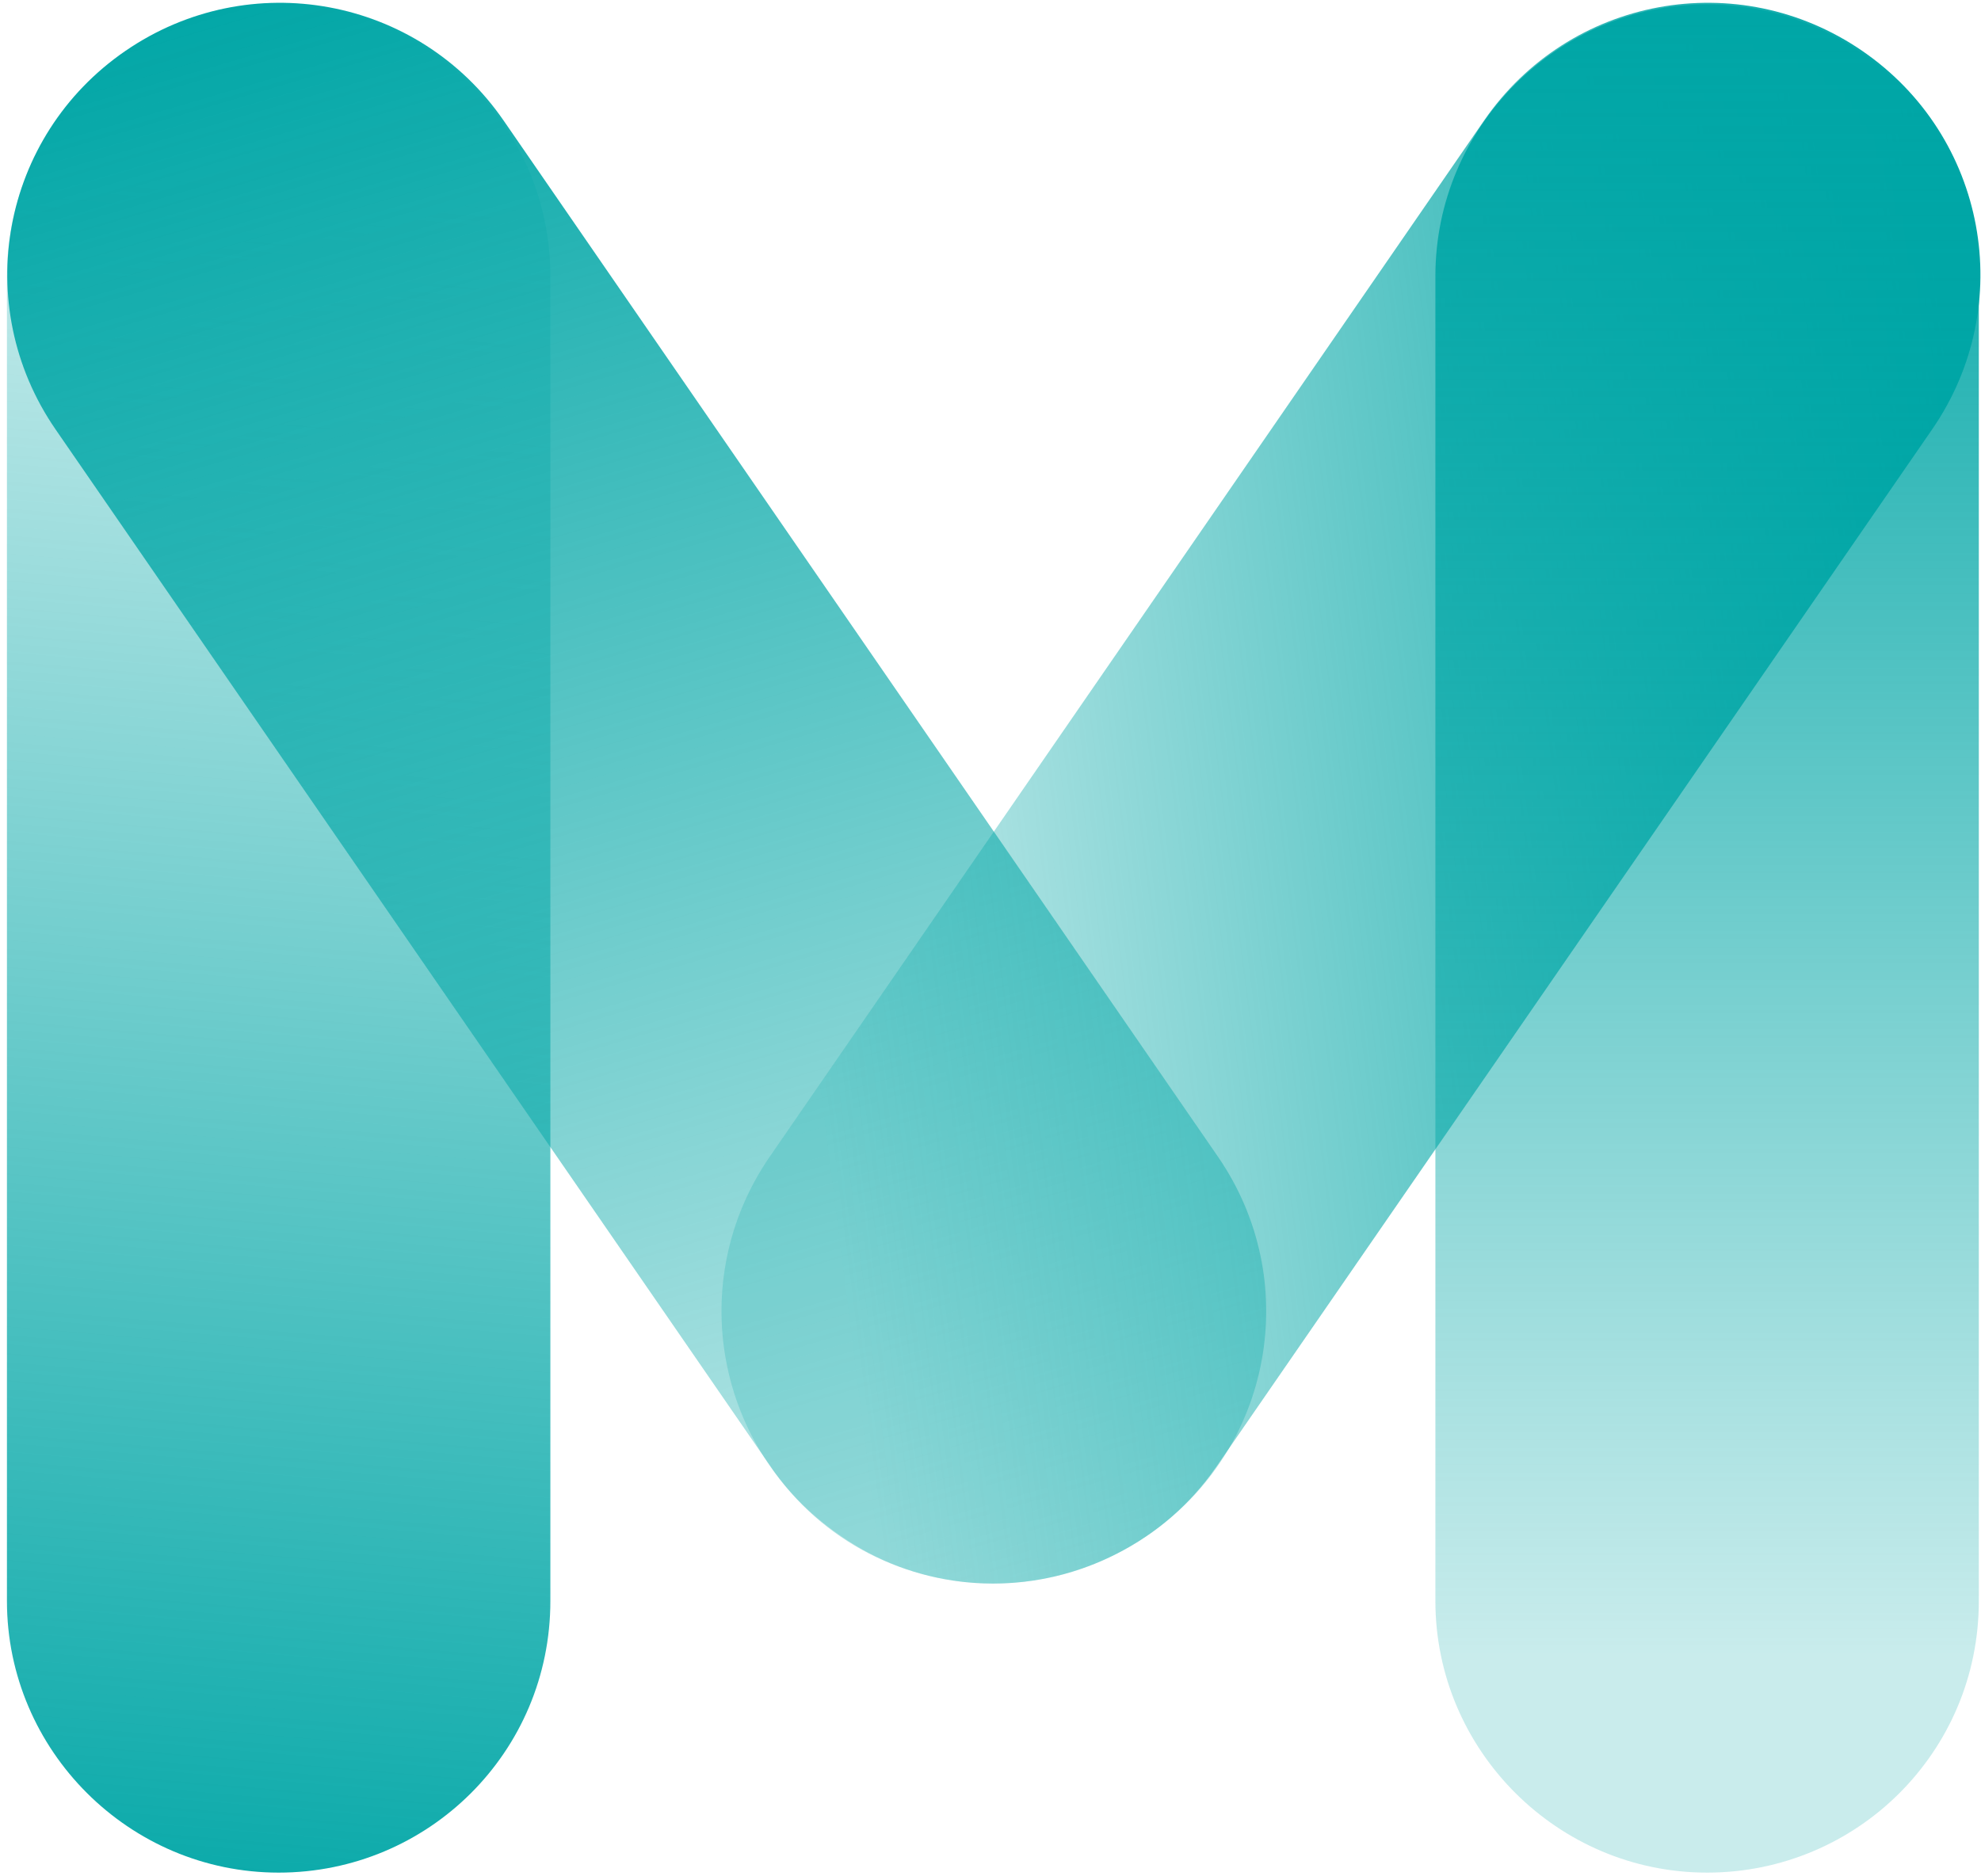
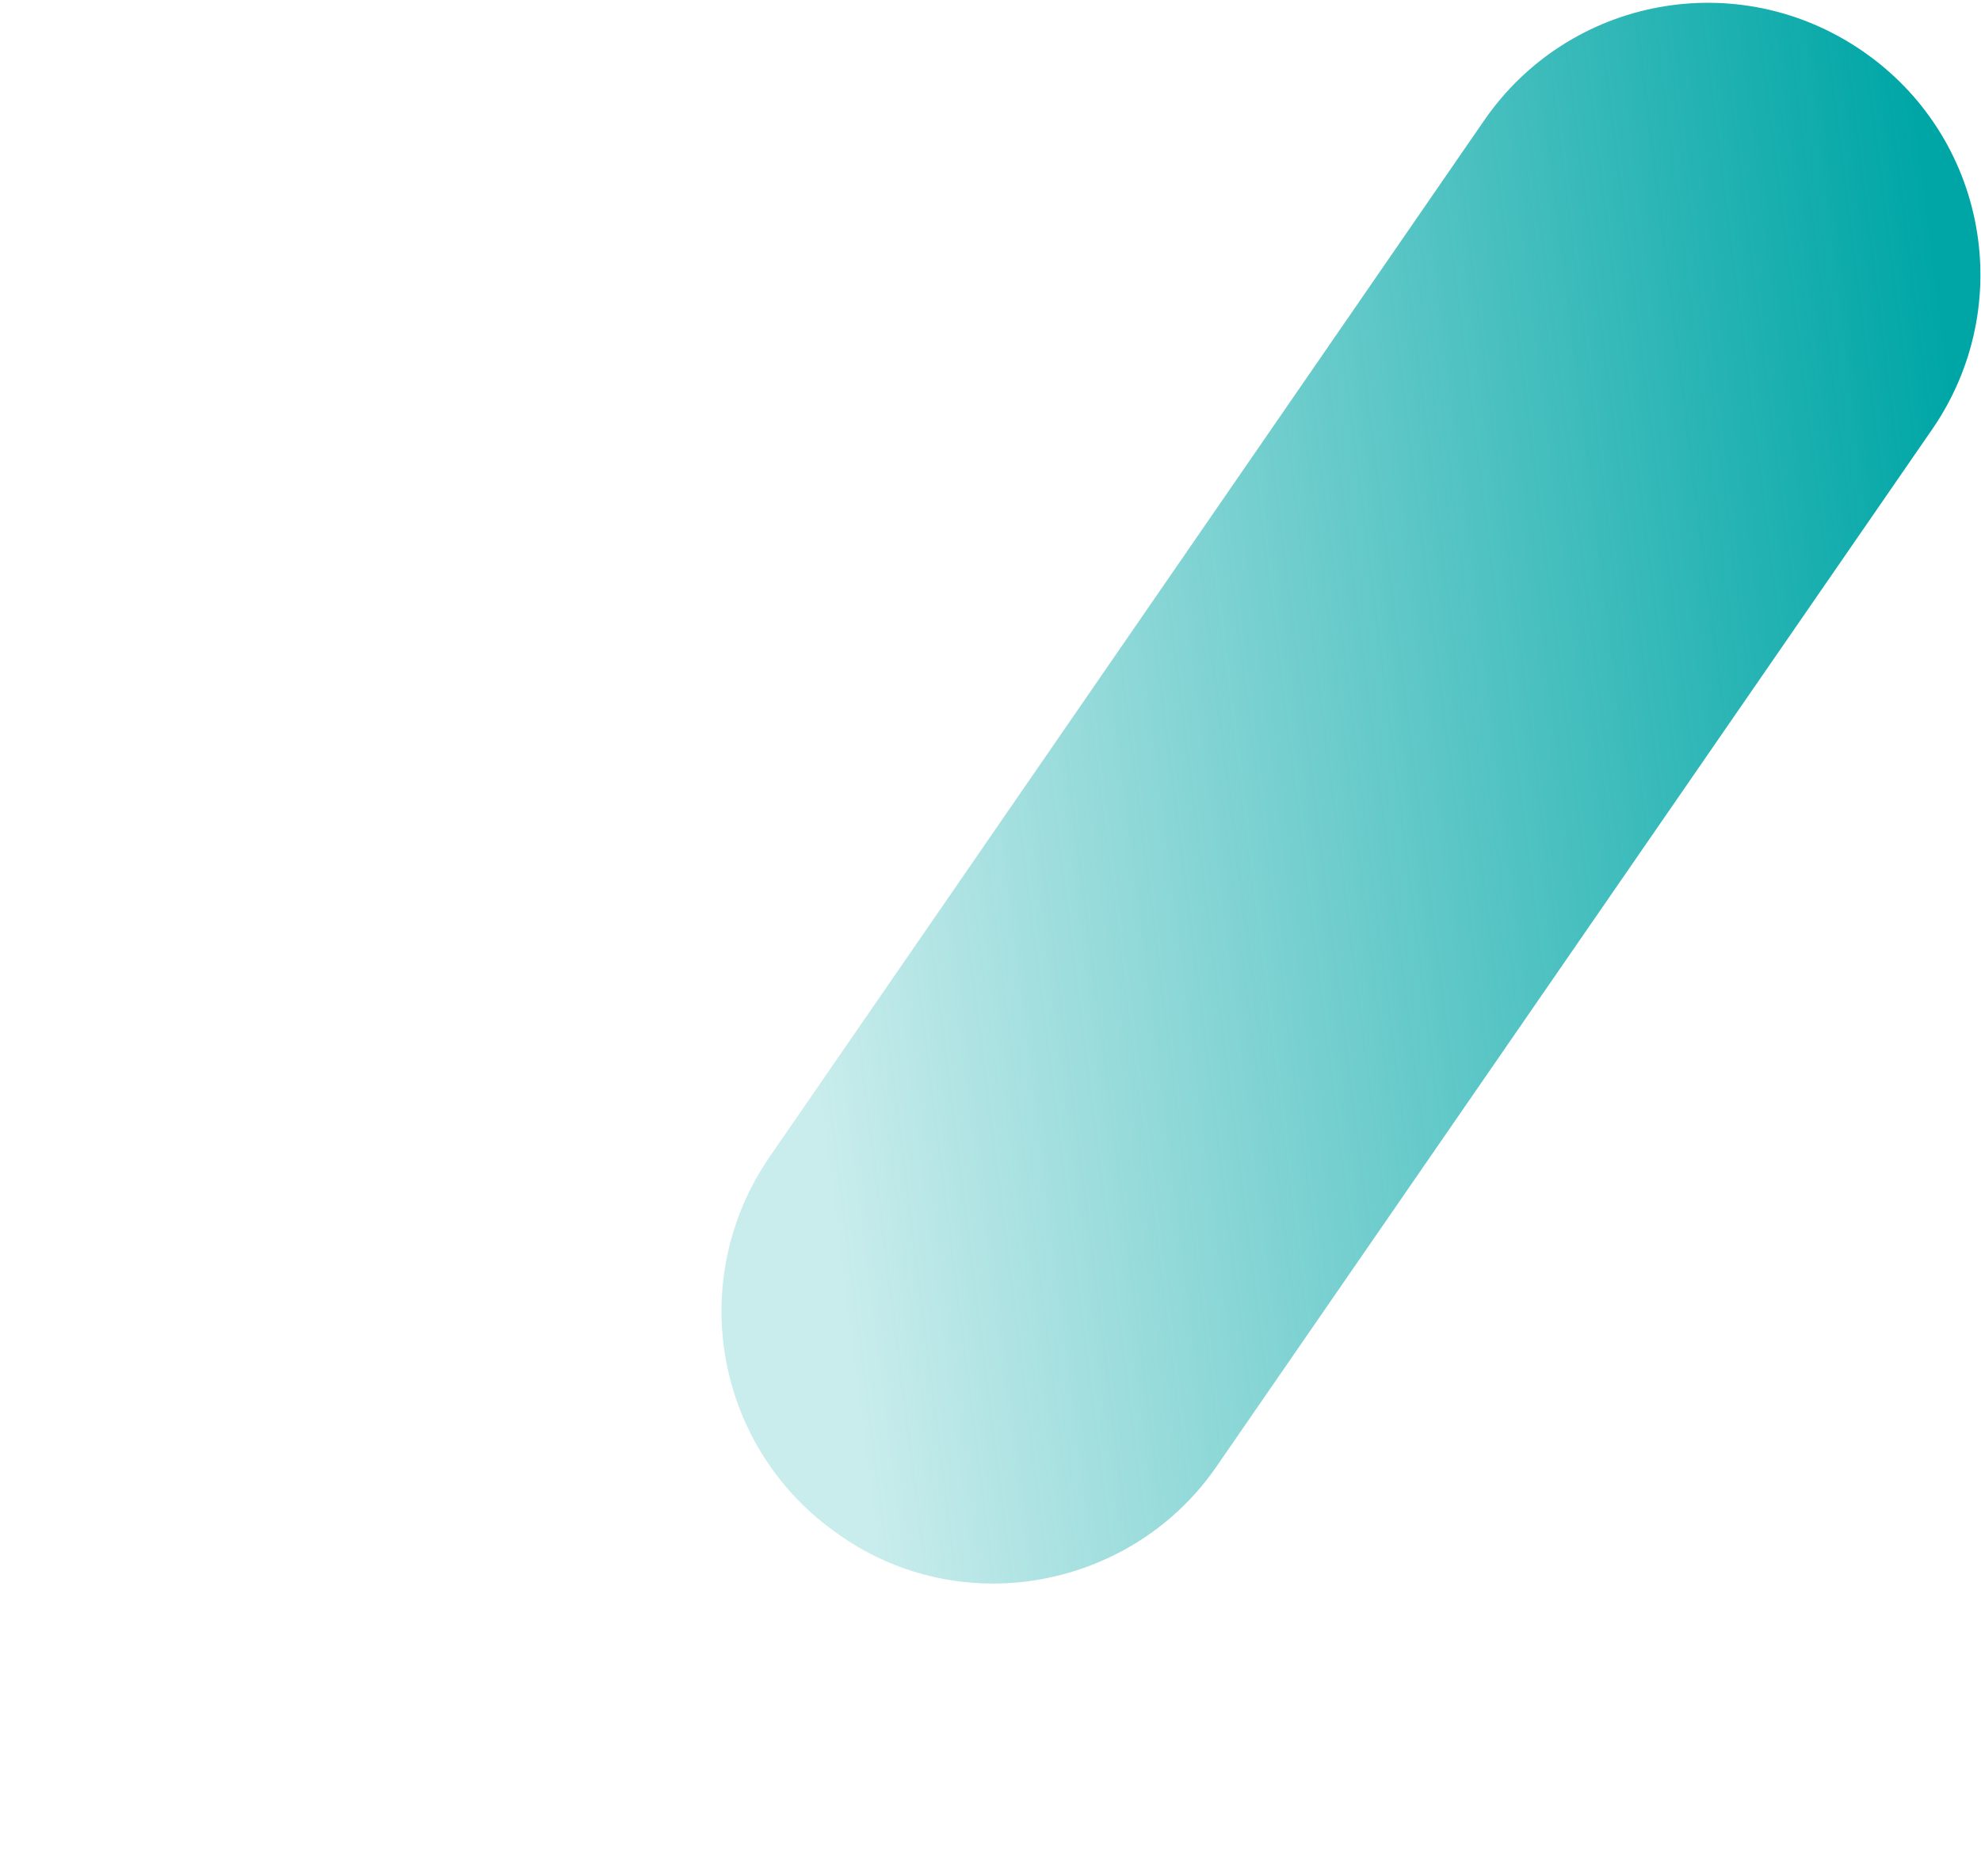
<svg xmlns="http://www.w3.org/2000/svg" fill="none" height="198" style="fill: none;" viewBox="0 0 209 198" width="209">
-   <path d="M29.398 197.608C13.632 197.608 0.732 184.71 0.732 168.947V29.125C0.732 13.361 13.632 0.464 29.398 0.464C45.165 0.464 58.065 13.361 58.065 29.125V168.947C58.065 184.915 45.165 197.608 29.398 197.608Z" fill="url(#paint0_linear)" />
-   <path d="M104.751 167.105C95.741 167.105 86.732 162.806 81.203 154.617L5.851 45.297C-3.158 32.196 0.118 14.385 13.223 5.377C26.327 -3.63 44.142 -0.355 53.151 12.747L128.503 122.067C137.513 135.169 134.237 152.979 121.132 161.987C116.013 165.467 110.484 167.105 104.751 167.105Z" fill="url(#paint1_linear)" />
  <path d="M104.751 167.105C99.222 167.105 93.489 165.467 88.575 161.987C75.47 152.979 72.194 135.169 81.203 122.067L156.555 12.747C165.565 -0.355 183.379 -3.63 196.484 5.377C209.589 14.385 212.865 32.196 203.855 45.297L128.298 154.822C122.77 162.806 113.76 167.105 104.751 167.105Z" fill="url(#paint2_linear)" />
-   <path d="M180.103 197.608C164.336 197.608 151.437 184.71 151.437 168.947V29.125C151.437 13.361 164.336 0.464 180.103 0.464C195.87 0.464 208.77 13.361 208.77 29.125V168.947C208.77 184.915 195.87 197.608 180.103 197.608Z" fill="url(#paint3_linear)" />
  <defs>
    <linearGradient gradientUnits="userSpaceOnUse" id="paint0_linear" x1="57.83" x2="41.673" y1="21.584" y2="211.238">
      <stop stop-color="#00A6A6" stop-opacity=".21" />
      <stop offset="1" stop-color="#00A6A6" />
    </linearGradient>
    <linearGradient gradientUnits="userSpaceOnUse" id="paint1_linear" x1="114.563" x2="58.765" y1="176.156" y2="-13.342">
      <stop stop-color="#00A6A6" stop-opacity=".21" />
      <stop offset="1" stop-color="#00A6A6" />
    </linearGradient>
    <linearGradient gradientUnits="userSpaceOnUse" id="paint2_linear" x1="92.57" x2="219.753" y1="167.438" y2="151.427">
      <stop stop-color="#00A6A6" stop-opacity=".21" />
      <stop offset="1" stop-color="#00A6A6" />
    </linearGradient>
    <linearGradient gradientUnits="userSpaceOnUse" id="paint3_linear" x1="179.861" x2="179.861" y1="175.343" y2=".667">
      <stop stop-color="#00A6A6" stop-opacity=".21" />
      <stop offset="1" stop-color="#00A6A6" />
    </linearGradient>
  </defs>
</svg>